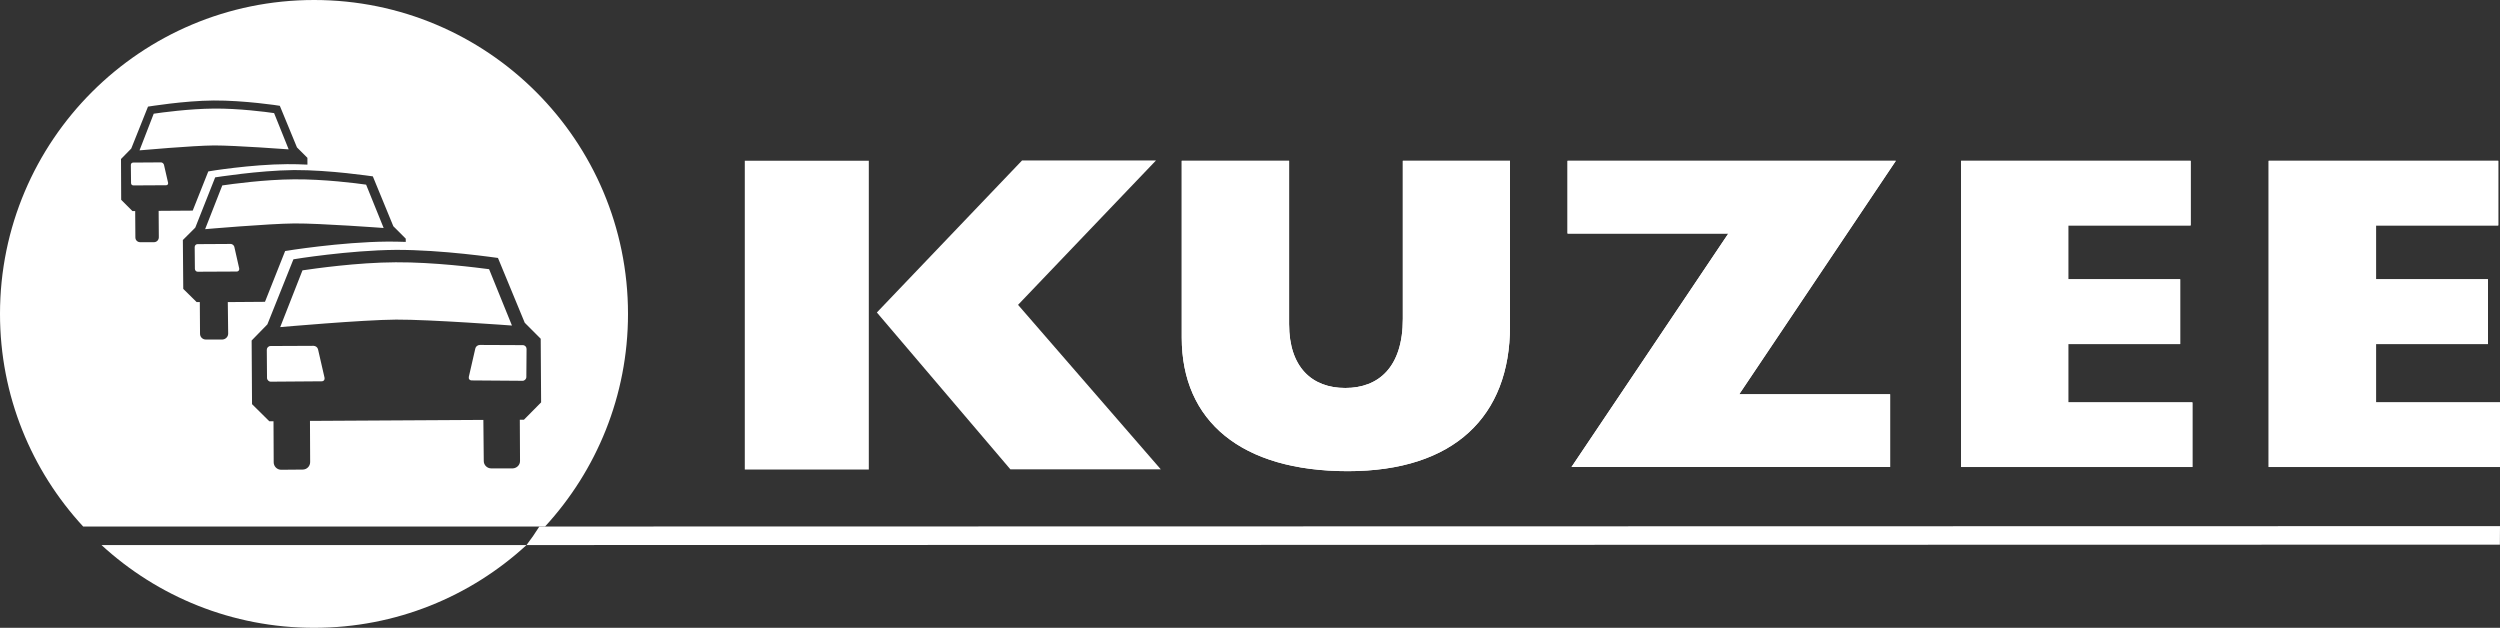
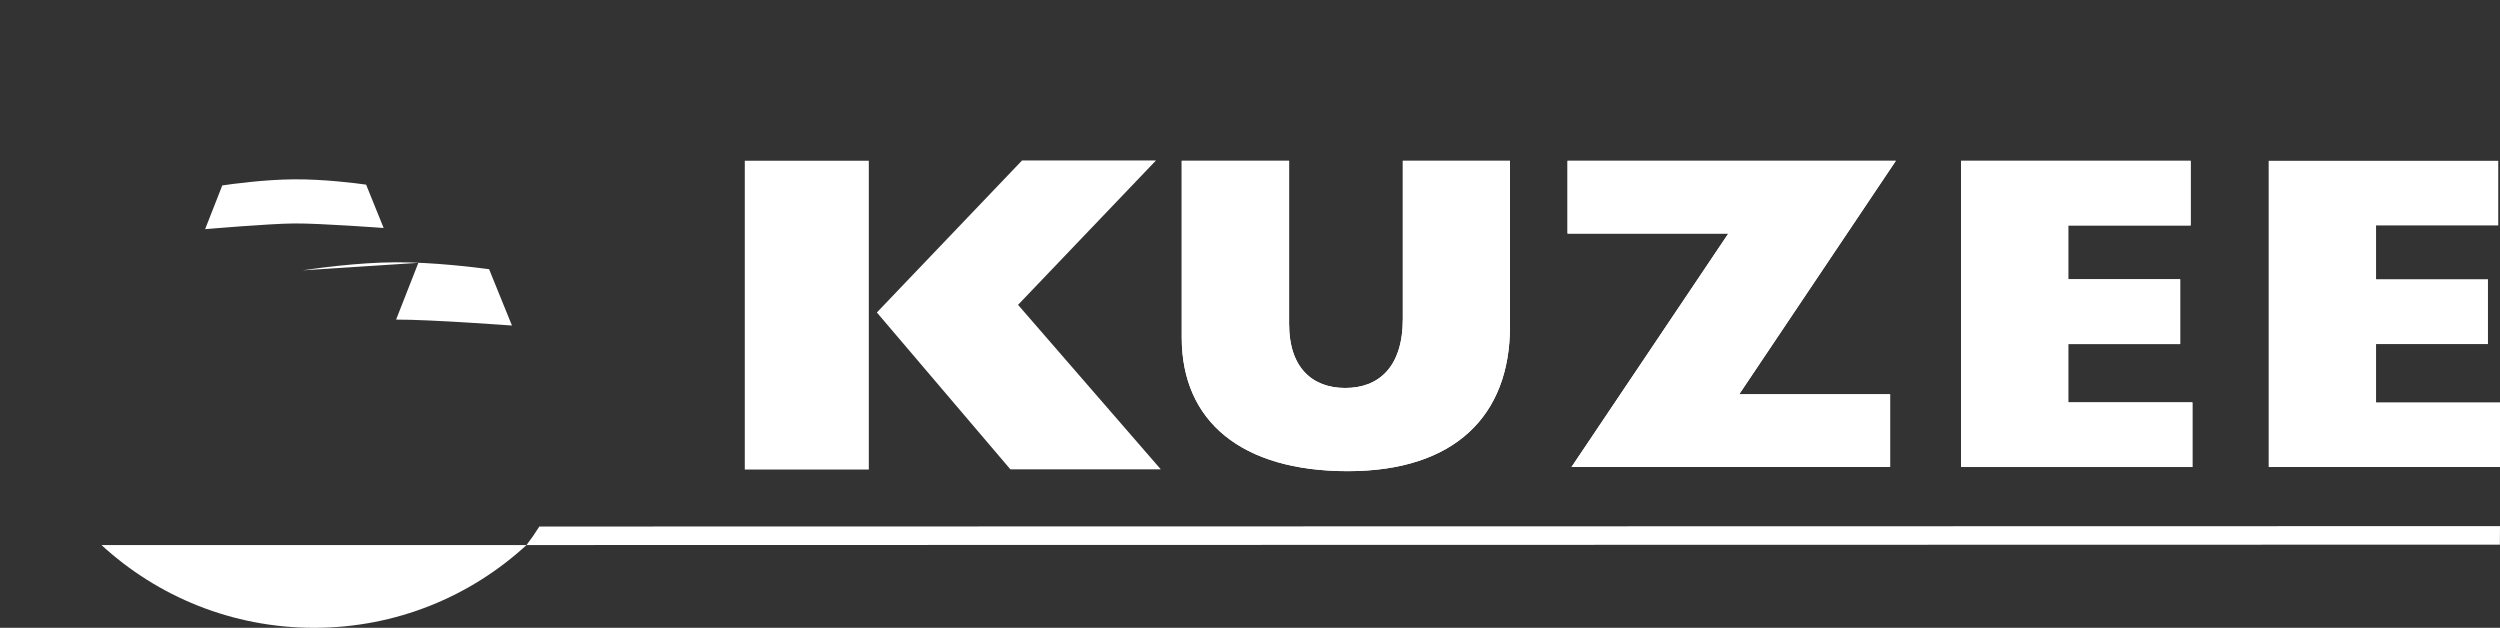
<svg xmlns="http://www.w3.org/2000/svg" id="Laag_2" data-name="Laag 2" viewBox="0 0 3370.09 846.32">
  <rect x="0" y="0" width="3370.09" height="846.32" fill="#333333" stroke="none" />
  <defs>
    <style>
      .cls-1 {
        fill: #fff;
        fill-rule: evenodd;
        stroke-width: 0px;
      }
    </style>
  </defs>
  <g id="Laag_1-2" data-name="Laag 1">
    <g>
      <path class="cls-1" d="M423.41,846.32c110.53,0,210.93-42.24,286.36-111.58H136.8c75.43,69.34,176.12,111.58,286.61,111.58" />
      <path class="cls-1" d="M3370.09,709.23l-2643.03.54c-5.51,8.79-11.2,17.01-17.29,24.97l2660.15-.53.17-24.98" />
-       <path class="cls-1" d="M433.51,514.01c2.92,0,4.53-2.13,3.99-4.79l-8.76-38.24c-.53-2.66-3.2-4.79-6.12-4.79l-57.88.26c-2.95,0-5.08,2.4-5.08,5.07l.29,37.96c0,2.66,2.38,5.04,5.04,5.04l68.52-.51ZM357.2,406.86l-50.12.37.51,42.49c0,4.25-3.43,7.71-7.68,7.97h-22.59c-4.25,0-7.68-3.46-7.68-7.71l-.29-42.75h-4.25l-18.06-17.8-.54-65.88,16.76-16.75,26.81-67.72c.54,0,57.91-9.3,106.25-9.84,48.35-.25,105.73,8.51,106.27,8.51l27.63,67.21,16.73,16.72.03,4.42c-8.31-.31-16.64-.45-24.75-.42-62.67.51-137.05,12.47-137.85,12.72l-27.18,68.46ZM319.3,366.04c2.12,0,3.46-1.84,3.2-3.97l-6.66-29.51c-.54-1.84-2.66-3.71-4.76-3.71l-44.9.26c-2.13,0-3.74,1.87-3.74,3.99l.28,29.23c0,2.12,1.59,3.97,3.71,3.97l52.87-.26ZM259.77,283.92l-45.92.31.25,35.61c0,3.71-2.92,6.63-6.37,6.63h-18.85c-3.46,0-6.38-2.66-6.38-6.38l-.26-35.6h-3.74l-15.14-15.14-.25-54.99,13.8-14.09,22.6-56.55c.51,0,48.33-7.99,88.72-8.25,40.37-.25,88.44,6.92,88.98,7.17l23.1,56.07,14.09,14.06.03,9.16c-9.16-.45-18.43-.71-27.38-.65-48.36.28-105.74,9.55-106.27,9.8l-21.01,52.84ZM223.94,249.71c1.84,0,2.92-1.33,2.67-3.2l-5.59-24.44c-.54-1.87-2.41-3.17-4-3.17l-37.44.25c-1.87,0-3.18,1.33-3.18,3.18l.26,24.46c0,1.84,1.3,3.17,3.17,3.17l44.11-.25ZM207.22,153.27l-19.14,49.41c.71-.06,71.44-6.38,100.66-6.63,28.97,0,99.7,5.24,100.4,5.3l-19.64-48.87c-10.63-1.59-47.54-6.38-81.01-6.12-33.74.28-70.67,5.33-81.27,6.91ZM635.98,512.82l68.52.51c2.66,0,5.04-2.38,5.04-5.05l.29-37.95c0-2.67-2.13-5.08-5.08-5.08l-57.88-.25c-2.92,0-5.58,2.13-6.12,4.79l-8.76,38.24c-.54,2.66,1.08,4.79,3.99,4.79ZM728.9,456.64l.54,85.77-23.13,23.39h-5.58l.28,55.25c.26,5.58-4.25,10.09-9.83,10.37h-28.95c-5.58,0-10.09-4.53-10.09-9.83l-.54-55.54-233.74,1.34.25,55.53c0,5.58-4.53,10.09-10.09,10.09l-28.97.25c-5.55,0-10.09-4.5-10.09-10.09l-.25-55.24h-5.59l-23.36-23.11-.53-85.8,21.23-21.77,35.09-87.68c.77-.25,75.15-12.21,137.85-12.72,62.67-.29,137.05,10.88,137.88,10.88l36.11,87.39,21.51,21.52ZM846.57,423.16c0,110.49-42.49,211.18-111.83,286.61H112.11C42.5,634.34,0,533.65,0,423.16,0,189.39,189.67,0,423.41,0s423.16,189.39,423.16,423.16" />
      <path class="cls-1" d="M299.65,249.96c12.73-1.87,56.84-7.96,96.95-8.22,40.11-.28,84.19,5.3,96.94,7.17l23.64,58.43s-85.52-6.38-120.33-6.13c-34.78.29-120.33,7.71-120.33,7.71l23.13-58.96" />
-       <path class="cls-1" d="M407.74,364.45c16.21-2.38,73.59-10.63,125.66-10.88,52.04-.26,109.44,7.17,125.91,9.3l30.82,75.97s-111.04-8.25-156.19-8c-45.16.29-156.22,10.12-156.22,10.12l30.02-76.51" />
+       <path class="cls-1" d="M407.74,364.45c16.21-2.38,73.59-10.63,125.66-10.88,52.04-.26,109.44,7.17,125.91,9.3l30.82,75.97s-111.04-8.25-156.19-8l30.02-76.51" />
      <g>
        <path class="cls-1" d="M2035.53,439.88c0,121.16-75.17,195.26-218.6,195.26s-223.91-67.21-223.91-180.09v-238.28h144.73v220.19c0,58.17,30.82,86.06,75.72,86.06s77.58-27.89,77.58-93.23v-213.02h144.48v223.11" />
        <path class="cls-1" d="M2329.88,314.79h-216.76v-98.02h442.54l-211.18,314.76h203.47v98.02h-429.53l211.46-314.76" />
        <path class="cls-1" d="M2643.59,216.77h309.46v87.11h-164.97v72.54h150.88v87.39h-150.88v78.6h167.35v87.14h-311.84V216.77" />
-         <path class="cls-1" d="M3058.25,216.77h309.48v87.11h-164.72v72.54h150.83v87.39h-150.83v78.6h167.08v87.14h-311.84V216.77" />
        <path class="cls-1" d="M2035.53,439.88c0,121.16-75.17,195.26-218.6,195.26s-223.91-67.21-223.91-180.09v-238.28h144.73v220.19c0,58.17,30.82,86.06,75.72,86.06s77.58-27.89,77.58-93.23v-213.02h144.48v223.11" />
        <path class="cls-1" d="M2329.88,314.79h-216.76v-98.02h442.54l-211.18,314.76h203.47v98.02h-429.53l211.46-314.76" />
        <path class="cls-1" d="M2643.59,216.77h309.46v87.11h-164.97v72.54h150.88v87.39h-150.88v78.6h167.35v87.14h-311.84V216.77" />
        <path class="cls-1" d="M3058.25,216.77h309.48v87.11h-164.72v72.54h150.83v87.39h-150.83v78.6h167.08v87.14h-311.84V216.77" />
        <g>
          <path class="cls-1" d="M1171.19,632.95h-167.18V216.68h167.18v416.27Z" />
          <path class="cls-1" d="M1182.05,421.23l195.73-204.94h180.54l-185.95,194.65,192.44,221.76h-202.76l-180-211.47Z" />
        </g>
      </g>
    </g>
  </g>
</svg>